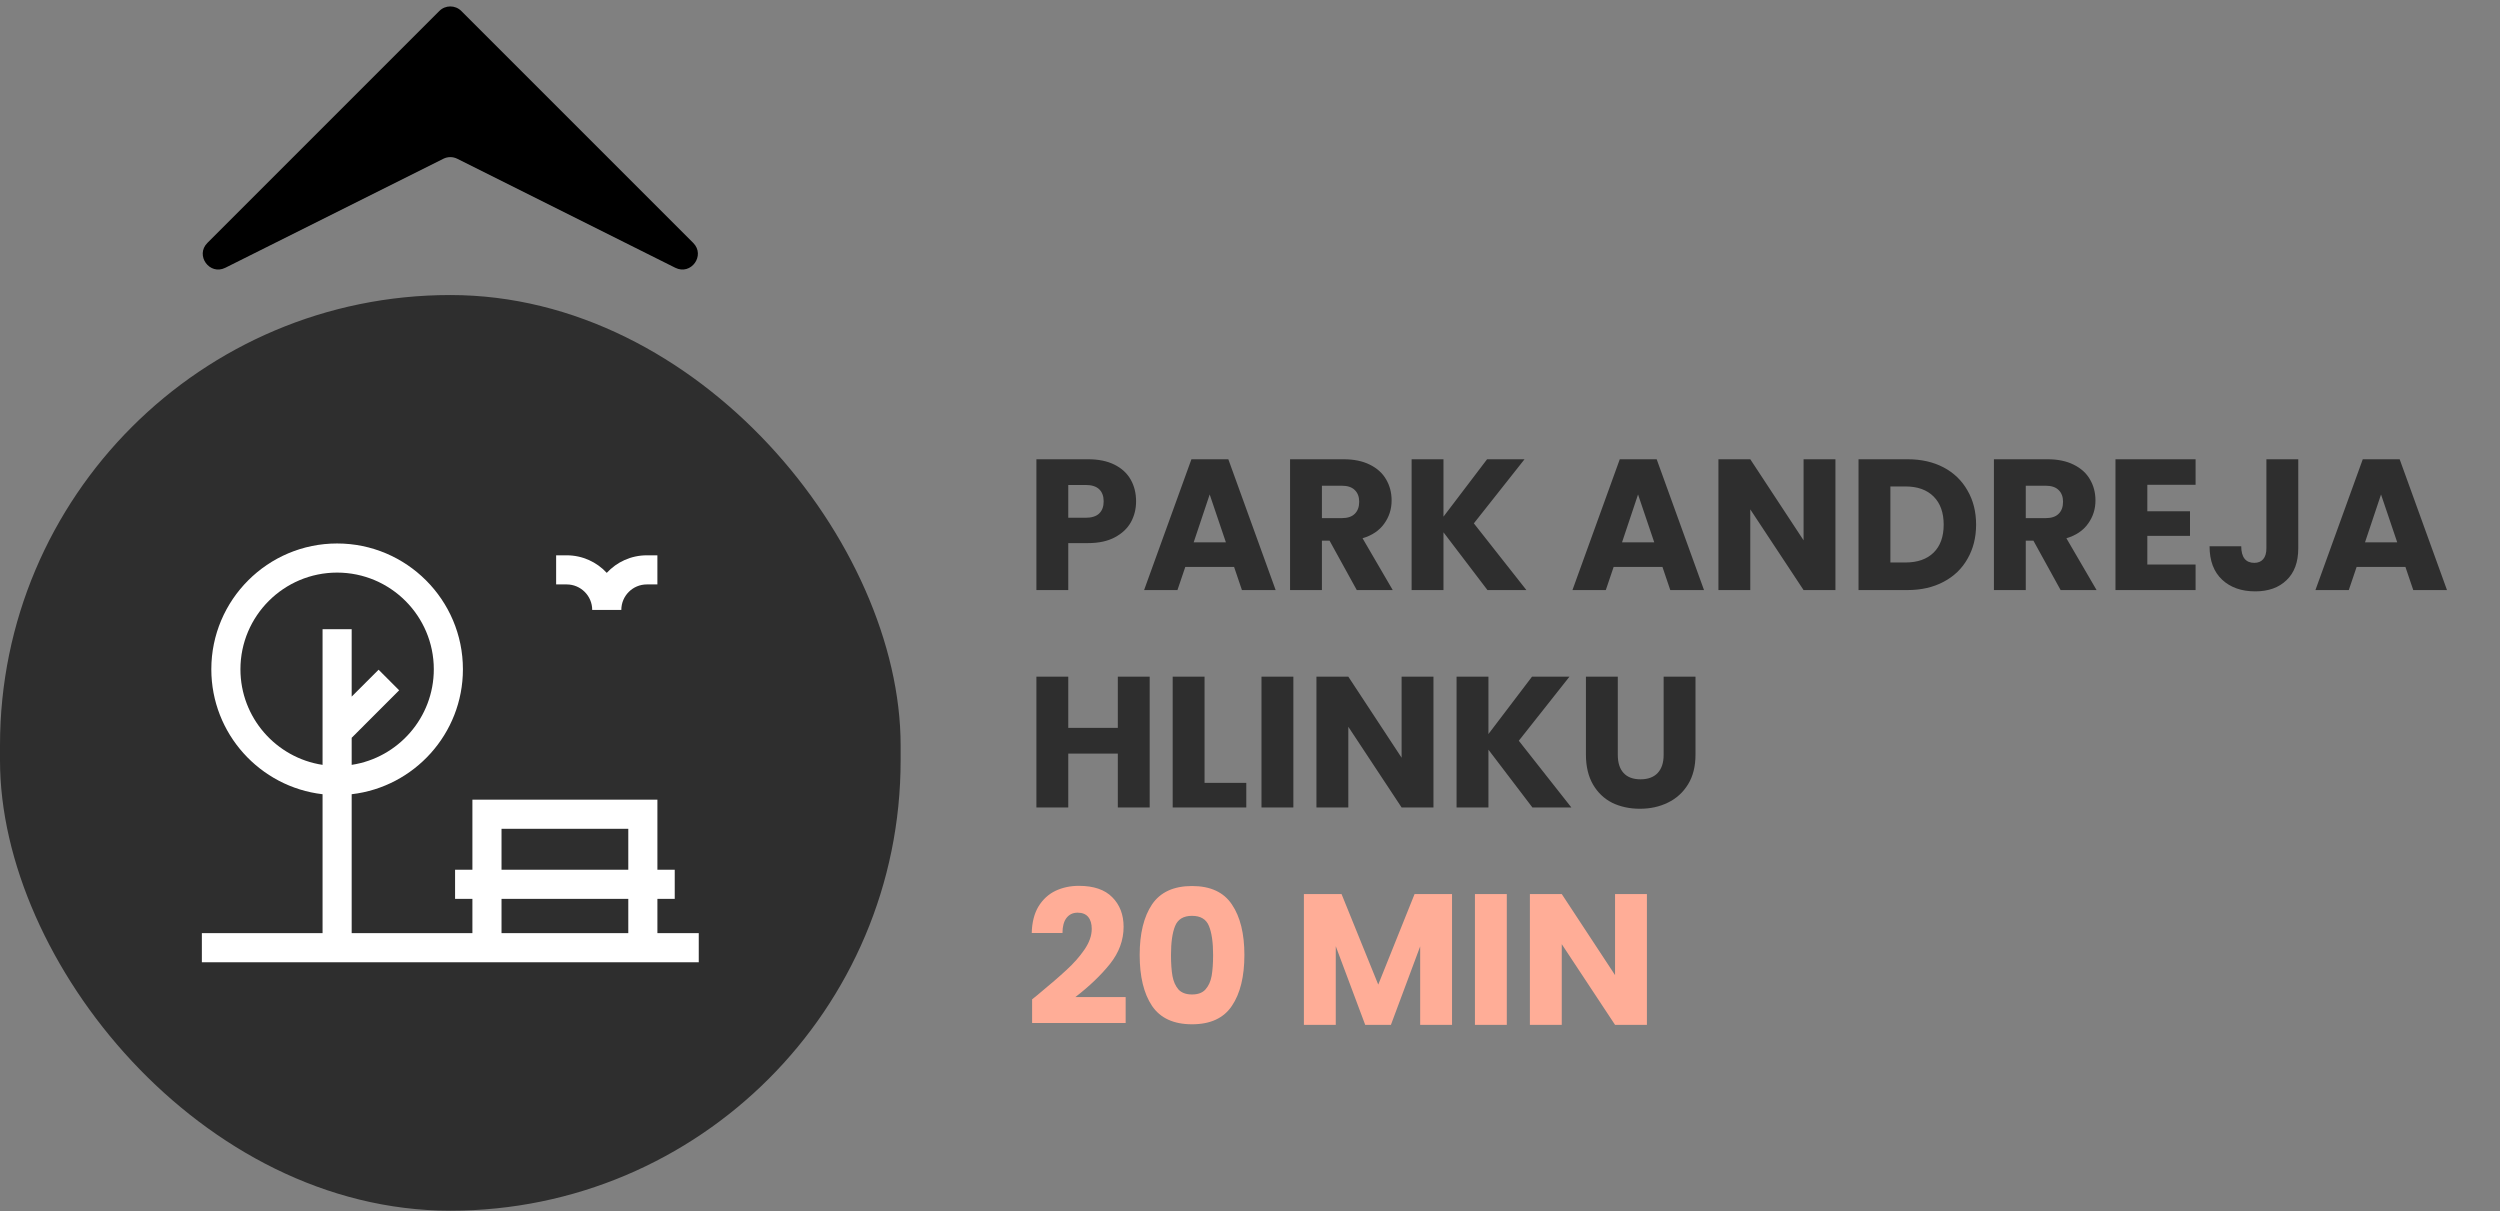
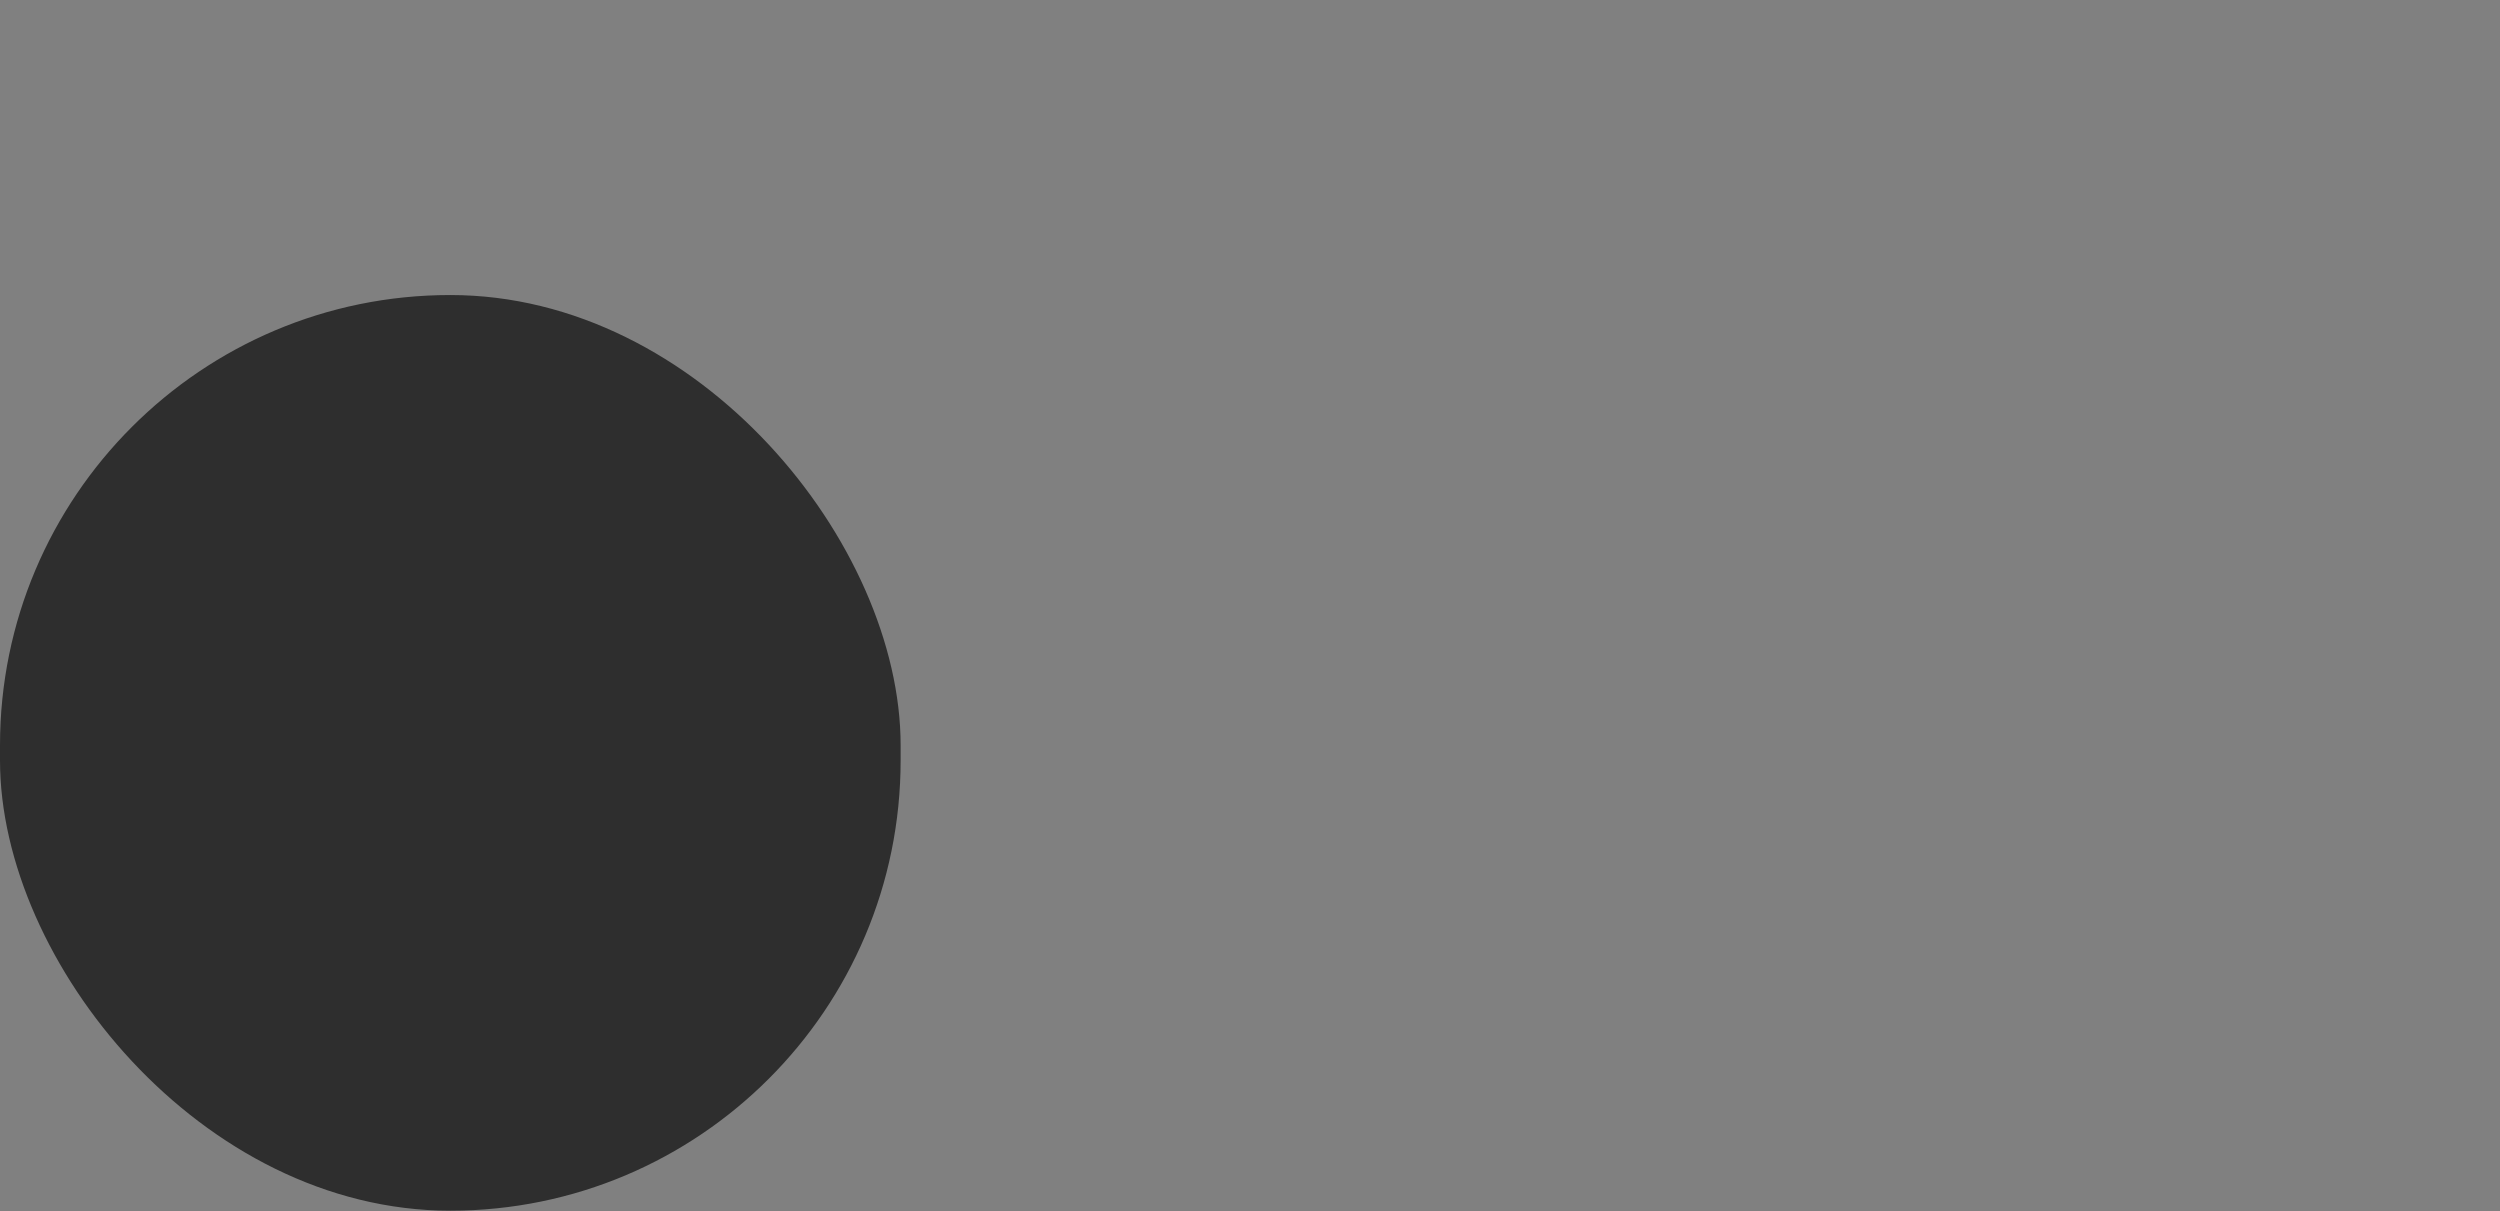
<svg xmlns="http://www.w3.org/2000/svg" width="161" height="78" viewBox="0 0 161 78" fill="none">
  <rect x="0" y="0" width="161" height="78" fill="#808080" stroke="none" />
-   <path d="M28.293 0.707L13.357 15.643C12.555 16.445 13.497 17.752 14.512 17.244L28.553 10.224C28.834 10.083 29.166 10.083 29.447 10.224L43.488 17.244C44.503 17.752 45.445 16.445 44.643 15.643L29.707 0.707C29.317 0.317 28.683 0.317 28.293 0.707Z" fill="black" />
-   <path d="M73.164 32.288C73.164 32.776 73.052 33.224 72.828 33.632C72.604 34.032 72.26 34.356 71.796 34.604C71.332 34.852 70.756 34.976 70.068 34.976H68.796V38H66.744V29.576H70.068C70.74 29.576 71.308 29.692 71.772 29.924C72.236 30.156 72.584 30.476 72.816 30.884C73.048 31.292 73.164 31.76 73.164 32.288ZM69.912 33.344C70.304 33.344 70.596 33.252 70.788 33.068C70.98 32.884 71.076 32.624 71.076 32.288C71.076 31.952 70.98 31.692 70.788 31.508C70.596 31.324 70.304 31.232 69.912 31.232H68.796V33.344H69.912ZM79.476 36.512H76.332L75.828 38H73.68L76.728 29.576H79.104L82.152 38H79.98L79.476 36.512ZM78.948 34.928L77.904 31.844L76.872 34.928H78.948ZM87.376 38L85.624 34.82H85.132V38H83.08V29.576H86.524C87.188 29.576 87.752 29.692 88.216 29.924C88.688 30.156 89.04 30.476 89.272 30.884C89.504 31.284 89.62 31.732 89.62 32.228C89.62 32.788 89.46 33.288 89.14 33.728C88.828 34.168 88.364 34.48 87.748 34.664L89.692 38H87.376ZM85.132 33.368H86.404C86.78 33.368 87.06 33.276 87.244 33.092C87.436 32.908 87.532 32.648 87.532 32.312C87.532 31.992 87.436 31.74 87.244 31.556C87.06 31.372 86.78 31.28 86.404 31.28H85.132V33.368ZM95.792 38L92.96 34.28V38H90.908V29.576H92.96V33.272L95.768 29.576H98.18L94.916 33.704L98.3 38H95.792ZM107.062 36.512H103.918L103.414 38H101.266L104.314 29.576H106.69L109.738 38H107.566L107.062 36.512ZM106.534 34.928L105.49 31.844L104.458 34.928H106.534ZM118.202 38H116.15L112.718 32.804V38H110.666V29.576H112.718L116.15 34.796V29.576H118.202V38ZM122.845 29.576C123.733 29.576 124.509 29.752 125.173 30.104C125.837 30.456 126.349 30.952 126.709 31.592C127.077 32.224 127.261 32.956 127.261 33.788C127.261 34.612 127.077 35.344 126.709 35.984C126.349 36.624 125.833 37.12 125.161 37.472C124.497 37.824 123.725 38 122.845 38H119.689V29.576H122.845ZM122.713 36.224C123.489 36.224 124.093 36.012 124.525 35.588C124.957 35.164 125.173 34.564 125.173 33.788C125.173 33.012 124.957 32.408 124.525 31.976C124.093 31.544 123.489 31.328 122.713 31.328H121.741V36.224H122.713ZM132.704 38L130.952 34.82H130.46V38H128.408V29.576H131.852C132.516 29.576 133.08 29.692 133.544 29.924C134.016 30.156 134.368 30.476 134.6 30.884C134.832 31.284 134.948 31.732 134.948 32.228C134.948 32.788 134.788 33.288 134.468 33.728C134.156 34.168 133.692 34.48 133.076 34.664L135.02 38H132.704ZM130.46 33.368H131.732C132.108 33.368 132.388 33.276 132.572 33.092C132.764 32.908 132.86 32.648 132.86 32.312C132.86 31.992 132.764 31.74 132.572 31.556C132.388 31.372 132.108 31.28 131.732 31.28H130.46V33.368ZM138.288 31.22V32.924H141.036V34.508H138.288V36.356H141.396V38H136.236V29.576H141.396V31.22H138.288ZM148.008 29.576V35.312C148.008 36.2 147.756 36.884 147.252 37.364C146.756 37.844 146.084 38.084 145.236 38.084C144.348 38.084 143.636 37.832 143.1 37.328C142.564 36.824 142.296 36.108 142.296 35.18H144.336C144.336 35.532 144.408 35.8 144.552 35.984C144.696 36.16 144.904 36.248 145.176 36.248C145.424 36.248 145.616 36.168 145.752 36.008C145.888 35.848 145.956 35.616 145.956 35.312V29.576H148.008ZM154.91 36.512H151.766L151.262 38H149.114L152.162 29.576H154.538L157.586 38H155.414L154.91 36.512ZM154.382 34.928L153.338 31.844L152.306 34.928H154.382ZM74.04 43.576V52H71.988V48.532H68.796V52H66.744V43.576H68.796V46.876H71.988V43.576H74.04ZM77.573 50.416H80.261V52H75.521V43.576H77.573V50.416ZM83.292 43.576V52H81.24V43.576H83.292ZM92.315 52H90.263L86.831 46.804V52H84.779V43.576H86.831L90.263 48.796V43.576H92.315V52ZM98.687 52L95.855 48.28V52H93.803V43.576H95.855V47.272L98.663 43.576H101.075L97.811 47.704L101.195 52H98.687ZM104.186 43.576V48.616C104.186 49.12 104.31 49.508 104.558 49.78C104.806 50.052 105.17 50.188 105.65 50.188C106.13 50.188 106.498 50.052 106.754 49.78C107.01 49.508 107.138 49.12 107.138 48.616V43.576H109.19V48.604C109.19 49.356 109.03 49.992 108.71 50.512C108.39 51.032 107.958 51.424 107.414 51.688C106.878 51.952 106.278 52.084 105.614 52.084C104.95 52.084 104.354 51.956 103.826 51.7C103.306 51.436 102.894 51.044 102.59 50.524C102.286 49.996 102.134 49.356 102.134 48.604V43.576H104.186Z" fill="#2E2E2E" />
-   <path d="M66.468 64.356C66.74 64.14 66.864 64.04 66.84 64.056C67.624 63.408 68.24 62.876 68.688 62.46C69.144 62.044 69.528 61.608 69.84 61.152C70.152 60.696 70.308 60.252 70.308 59.82C70.308 59.492 70.232 59.236 70.08 59.052C69.928 58.868 69.7 58.776 69.396 58.776C69.092 58.776 68.852 58.892 68.676 59.124C68.508 59.348 68.424 59.668 68.424 60.084H66.444C66.46 59.404 66.604 58.836 66.876 58.38C67.156 57.924 67.52 57.588 67.968 57.372C68.424 57.156 68.928 57.048 69.48 57.048C70.432 57.048 71.148 57.292 71.628 57.78C72.116 58.268 72.36 58.904 72.36 59.688C72.36 60.544 72.068 61.34 71.484 62.076C70.9 62.804 70.156 63.516 69.252 64.212H72.492V65.88H66.468V64.356ZM73.395 61.5C73.395 60.124 73.659 59.04 74.188 58.248C74.724 57.456 75.584 57.06 76.767 57.06C77.951 57.06 78.808 57.456 79.335 58.248C79.871 59.04 80.139 60.124 80.139 61.5C80.139 62.892 79.871 63.984 79.335 64.776C78.808 65.568 77.951 65.964 76.767 65.964C75.584 65.964 74.724 65.568 74.188 64.776C73.659 63.984 73.395 62.892 73.395 61.5ZM78.124 61.5C78.124 60.692 78.035 60.072 77.859 59.64C77.683 59.2 77.32 58.98 76.767 58.98C76.216 58.98 75.852 59.2 75.675 59.64C75.499 60.072 75.412 60.692 75.412 61.5C75.412 62.044 75.444 62.496 75.507 62.856C75.572 63.208 75.7 63.496 75.891 63.72C76.091 63.936 76.383 64.044 76.767 64.044C77.151 64.044 77.439 63.936 77.632 63.72C77.832 63.496 77.963 63.208 78.028 62.856C78.091 62.496 78.124 62.044 78.124 61.5ZM93.511 57.576V66H91.459V60.948L89.575 66H87.919L86.023 60.936V66H83.971V57.576H86.395L88.759 63.408L91.099 57.576H93.511ZM97.038 57.576V66H94.986V57.576H97.038ZM106.061 66H104.009L100.577 60.804V66H98.525V57.576H100.577L104.009 62.796V57.576H106.061V66Z" fill="#FFAD97" />
  <rect y="19" width="58" height="58.969" rx="29" fill="#2E2E2E" />
-   <path d="M42.337 60.094V57.888H43.453V56.013H42.337V51.498H30.423V56.013H29.307V57.888H30.423V60.094H22.648V51.148C26.675 50.682 29.812 47.251 29.812 43.101C29.812 38.634 26.177 35 21.71 35C17.243 35 13.609 38.634 13.609 43.101C13.609 47.251 16.746 50.682 20.773 51.148V60.094H13V61.969H45V60.094H42.337ZM15.484 43.101C15.484 39.668 18.277 36.875 21.71 36.875C25.144 36.875 27.937 39.668 27.937 43.101C27.937 46.216 25.638 48.803 22.648 49.257V47.514L25.706 44.455L24.381 43.13L22.648 44.862V40.522H20.773V49.257C17.783 48.803 15.484 46.216 15.484 43.101ZM32.298 53.373H40.462V56.013H32.298V53.373ZM32.298 57.888H40.462V60.094H32.298V57.888Z" fill="white" />
-   <path d="M38.138 39.279H40.013C40.013 38.373 40.749 37.637 41.655 37.637H42.336V35.762H41.655C40.636 35.762 39.718 36.197 39.075 36.892C38.432 36.197 37.514 35.762 36.495 35.762H35.815V37.637H36.495C37.401 37.637 38.138 38.374 38.138 39.279Z" fill="white" />
</svg>